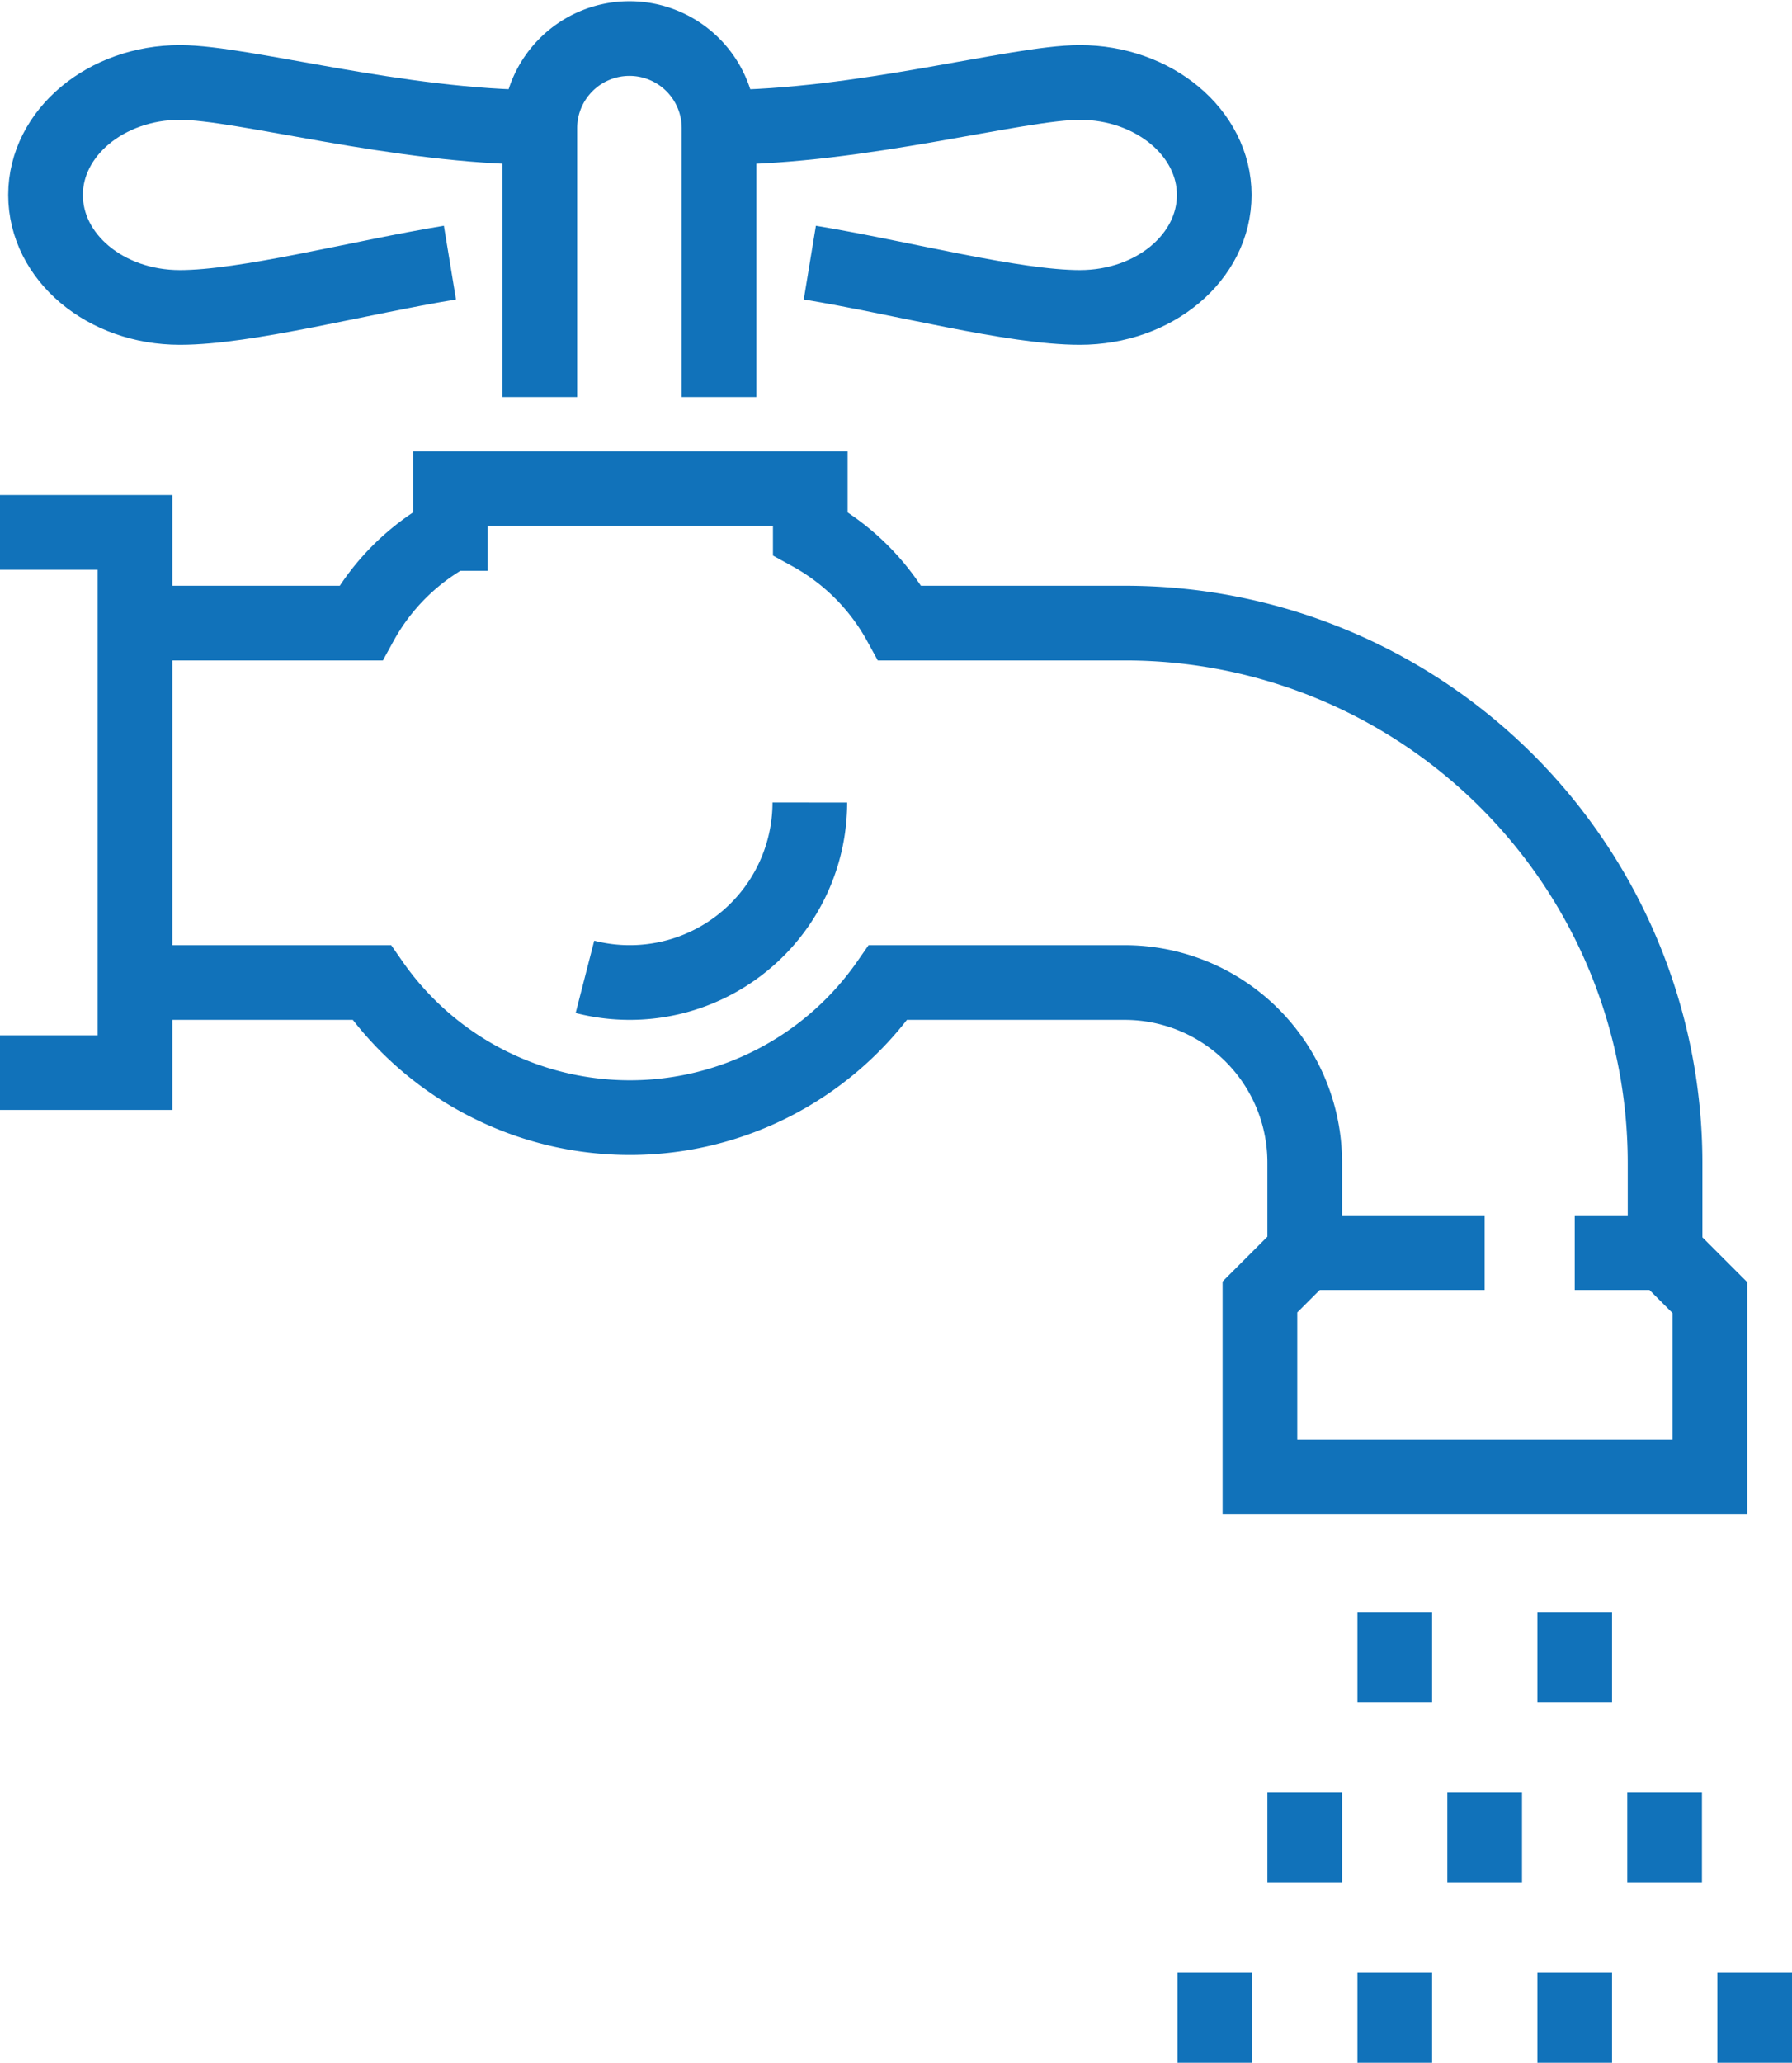
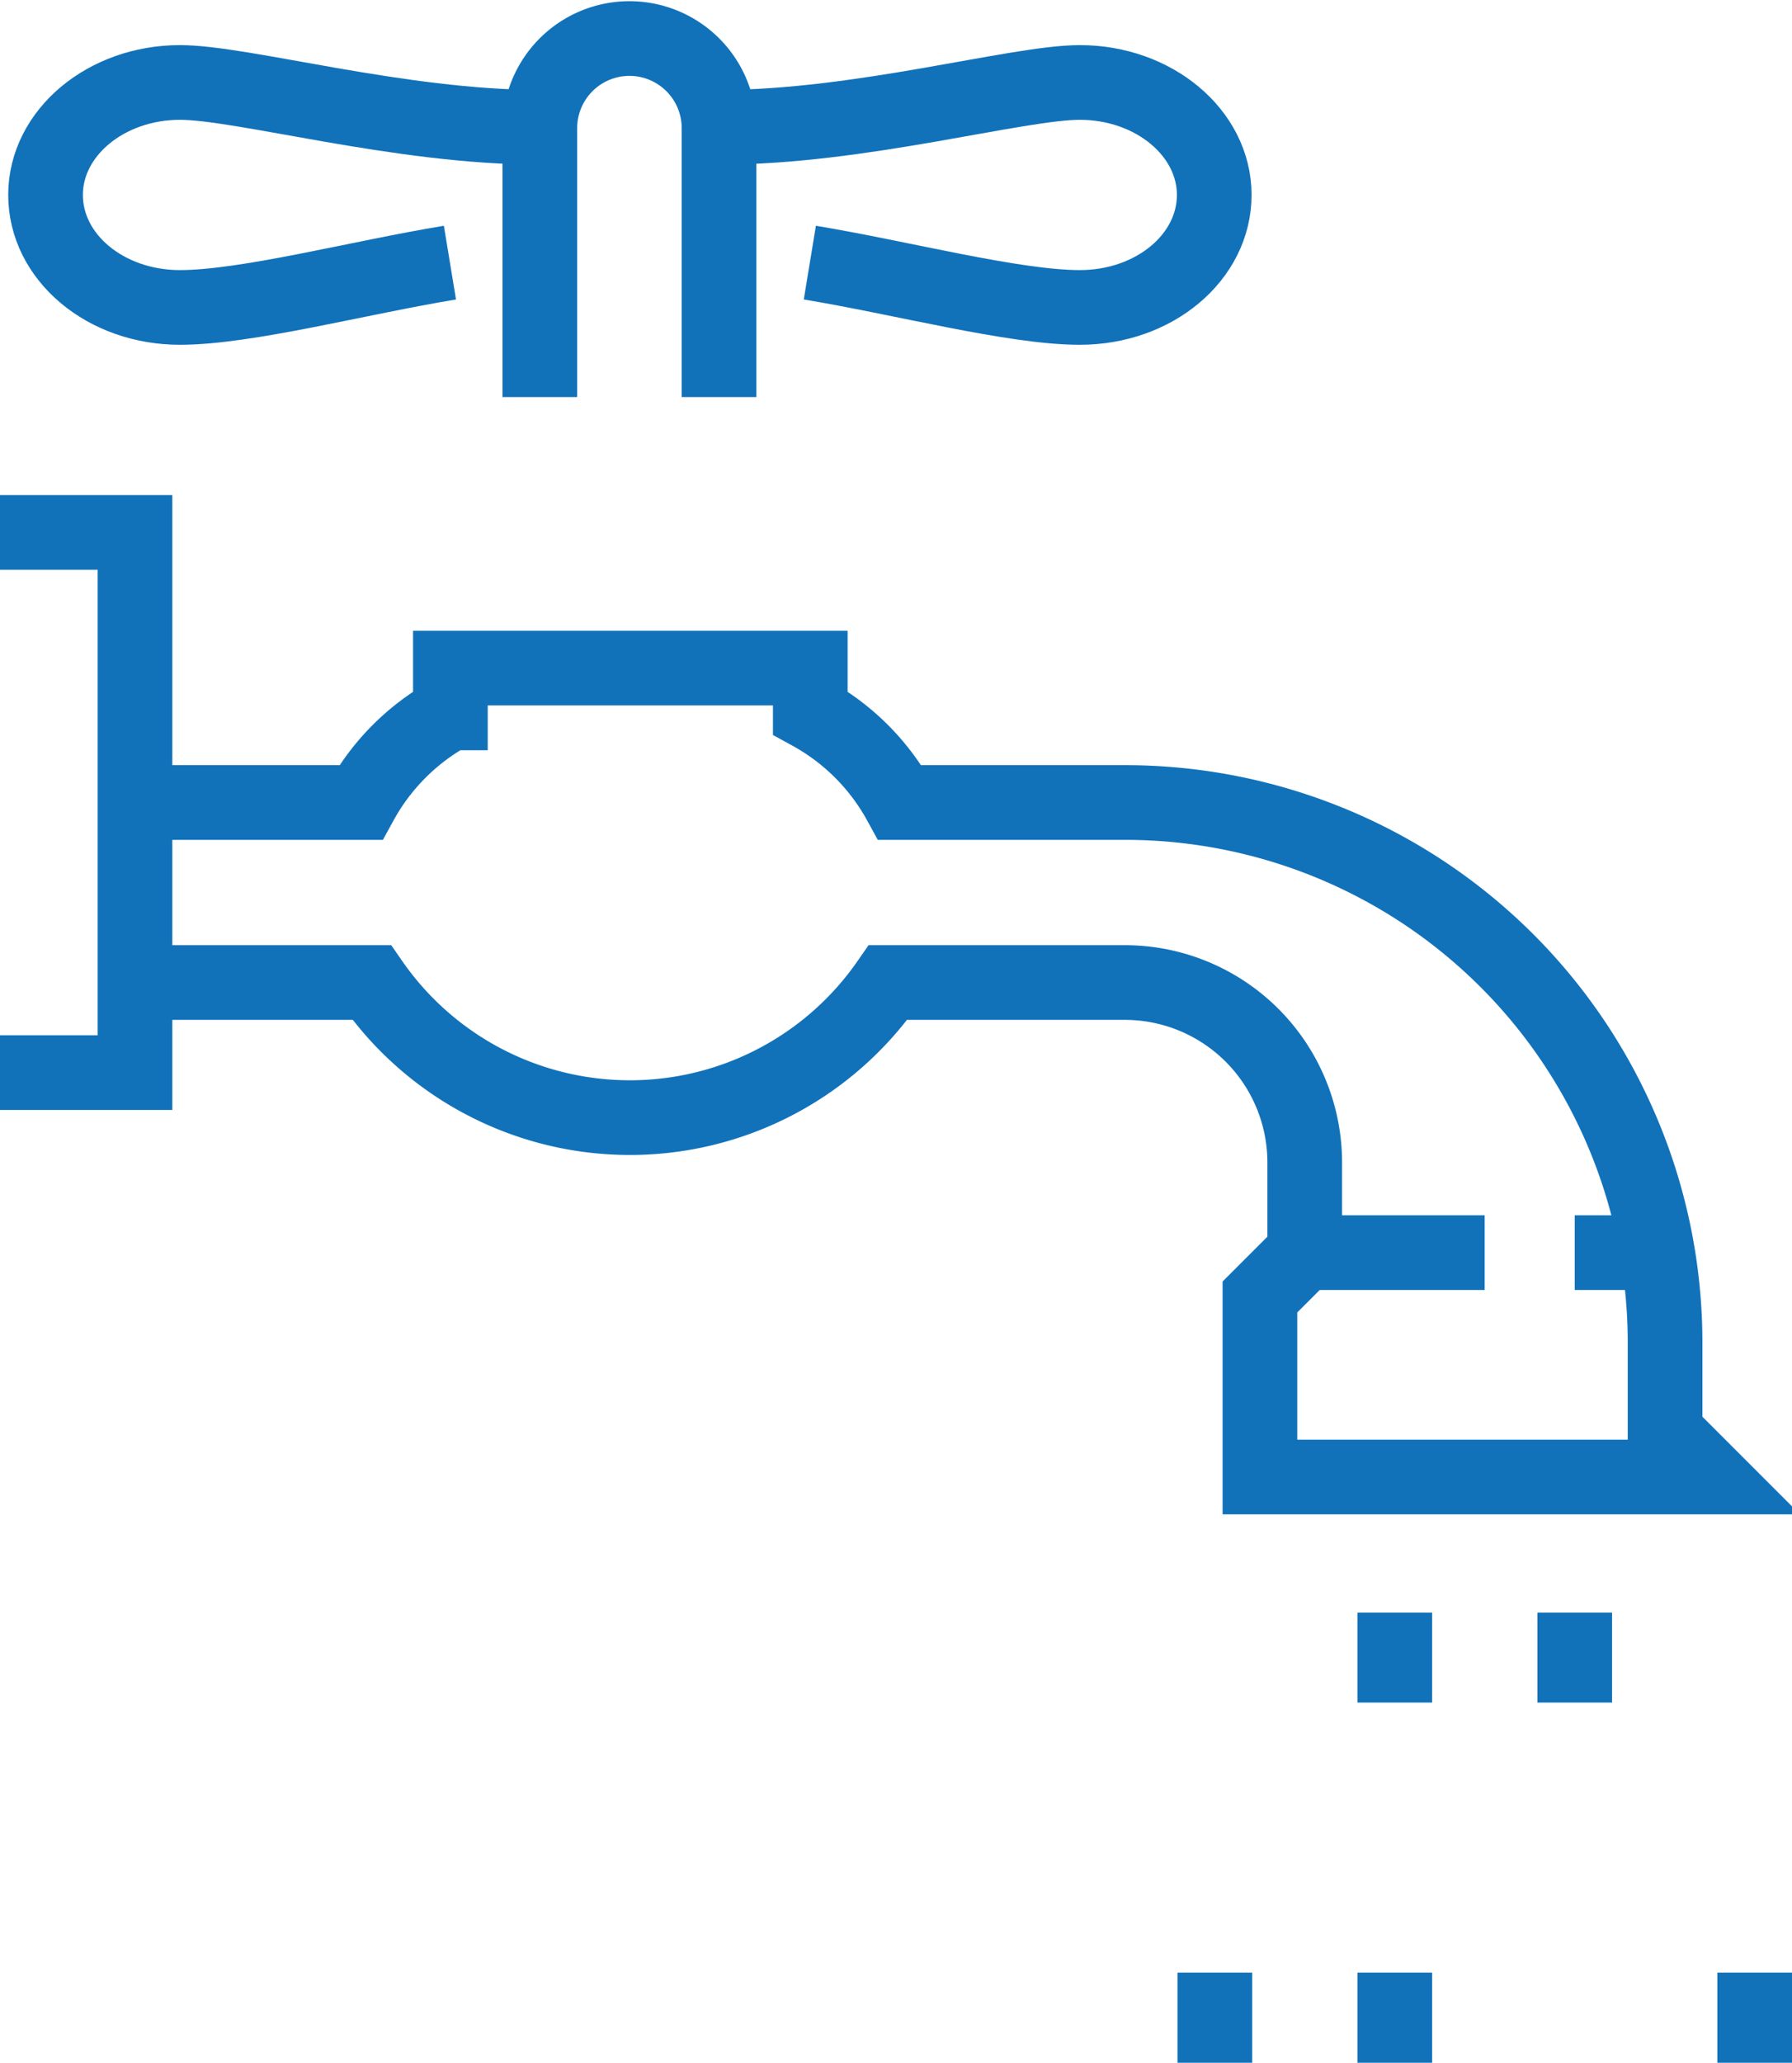
<svg xmlns="http://www.w3.org/2000/svg" data-bbox="0 2.58 117.5 135.5" viewBox="0 0 120 138.08" data-type="ugc">
  <g>
-     <path d="M9.04 65.77h15.85a21.05 21.05 0 0 0 34.58 0h15.85a12.05  12.05 0 0 1 12.05 12.05v6l-3 3v12.05h30.13V86.86l-3-3v-6a36.15 36.15 0 0  0-36.15-36.15H60.26a15.15 15.15 0 0 0-6-6v-3h-24.1v3a15.15 15.15 0 0 0-6  6H9.04" fill="none" stroke="#1172ba" stroke-miterlimit="10" stroke-width="5" />
+     <path d="M9.04 65.77h15.85a21.05 21.05 0 0 0 34.58 0h15.85a12.05  12.05 0 0 1 12.05 12.05v6l-3 3v12.05h30.13l-3-3v-6a36.15 36.15 0 0  0-36.15-36.15H60.26a15.15 15.15 0 0 0-6-6v-3h-24.1v3a15.15 15.15 0 0 0-6  6H9.04" fill="none" stroke="#1172ba" stroke-miterlimit="10" stroke-width="5" />
    <path fill="none" stroke="#1172ba" stroke-miterlimit="10" stroke-width="5" d="M87.37 83.85h12.05" />
    <path fill="none" stroke="#1172ba" stroke-miterlimit="10" stroke-width="5" d="M105.45 83.85h6.02" />
    <path fill="none" stroke="#1172ba" stroke-miterlimit="10" stroke-width="5" d="M93.4 107.95v6.02" />
    <path fill="none" stroke="#1172ba" stroke-miterlimit="10" stroke-width="5" d="M105.45 107.95v6.02" />
-     <path fill="none" stroke="#1172ba" stroke-miterlimit="10" stroke-width="5" d="M99.42 120v6.03" />
-     <path fill="none" stroke="#1172ba" stroke-miterlimit="10" stroke-width="5" d="M111.47 120v6.03" />
-     <path fill="none" stroke="#1172ba" stroke-miterlimit="10" stroke-width="5" d="M87.37 120v6.03" />
    <path fill="none" stroke="#1172ba" stroke-miterlimit="10" stroke-width="5" d="M93.4 132.05v6.03" />
-     <path fill="none" stroke="#1172ba" stroke-miterlimit="10" stroke-width="5" d="M105.45 132.05v6.03" />
    <path fill="none" stroke="#1172ba" stroke-miterlimit="10" stroke-width="5" d="M117.5 132.05v6.03" />
    <path fill="none" stroke="#1172ba" stroke-miterlimit="10" stroke-width="5" d="M81.35 132.05v6.03" />
    <path d="M54.23 17.58c6.08 1 13.63 3 18.08 3 5 0 9-3.37  9-7.53s-4.05-7.53-9-7.53c-4.19 0-14.69 3-24.1 3" fill="none" stroke="#1172ba" stroke-miterlimit="10" stroke-width="5" />
    <path d="M30.13 17.58c-6.08 1-13.63 3-18.08 3-5  0-9-3.37-9-7.53s4.05-7.53 9-7.53c4.19 0 14.69 3 24.1 3" fill="none" stroke="#1172ba" stroke-miterlimit="10" stroke-width="5" />
    <path d="M36.15 26.58v-18a6 6 0 0 1 6-6 6 6 0 0 1 6 6v18" fill="none" stroke="#1172ba" stroke-miterlimit="10" stroke-width="5" />
    <path fill="none" stroke="#1172ba" stroke-miterlimit="10" stroke-width="5" d="M0 35.64h9.04V71.8H0" />
-     <path d="M54.23 53.72a12.06 12.06 0 0 1-15.06 11.67" fill="none" stroke="#1172ba" stroke-miterlimit="10" stroke-width="5" />
  </g>
</svg>